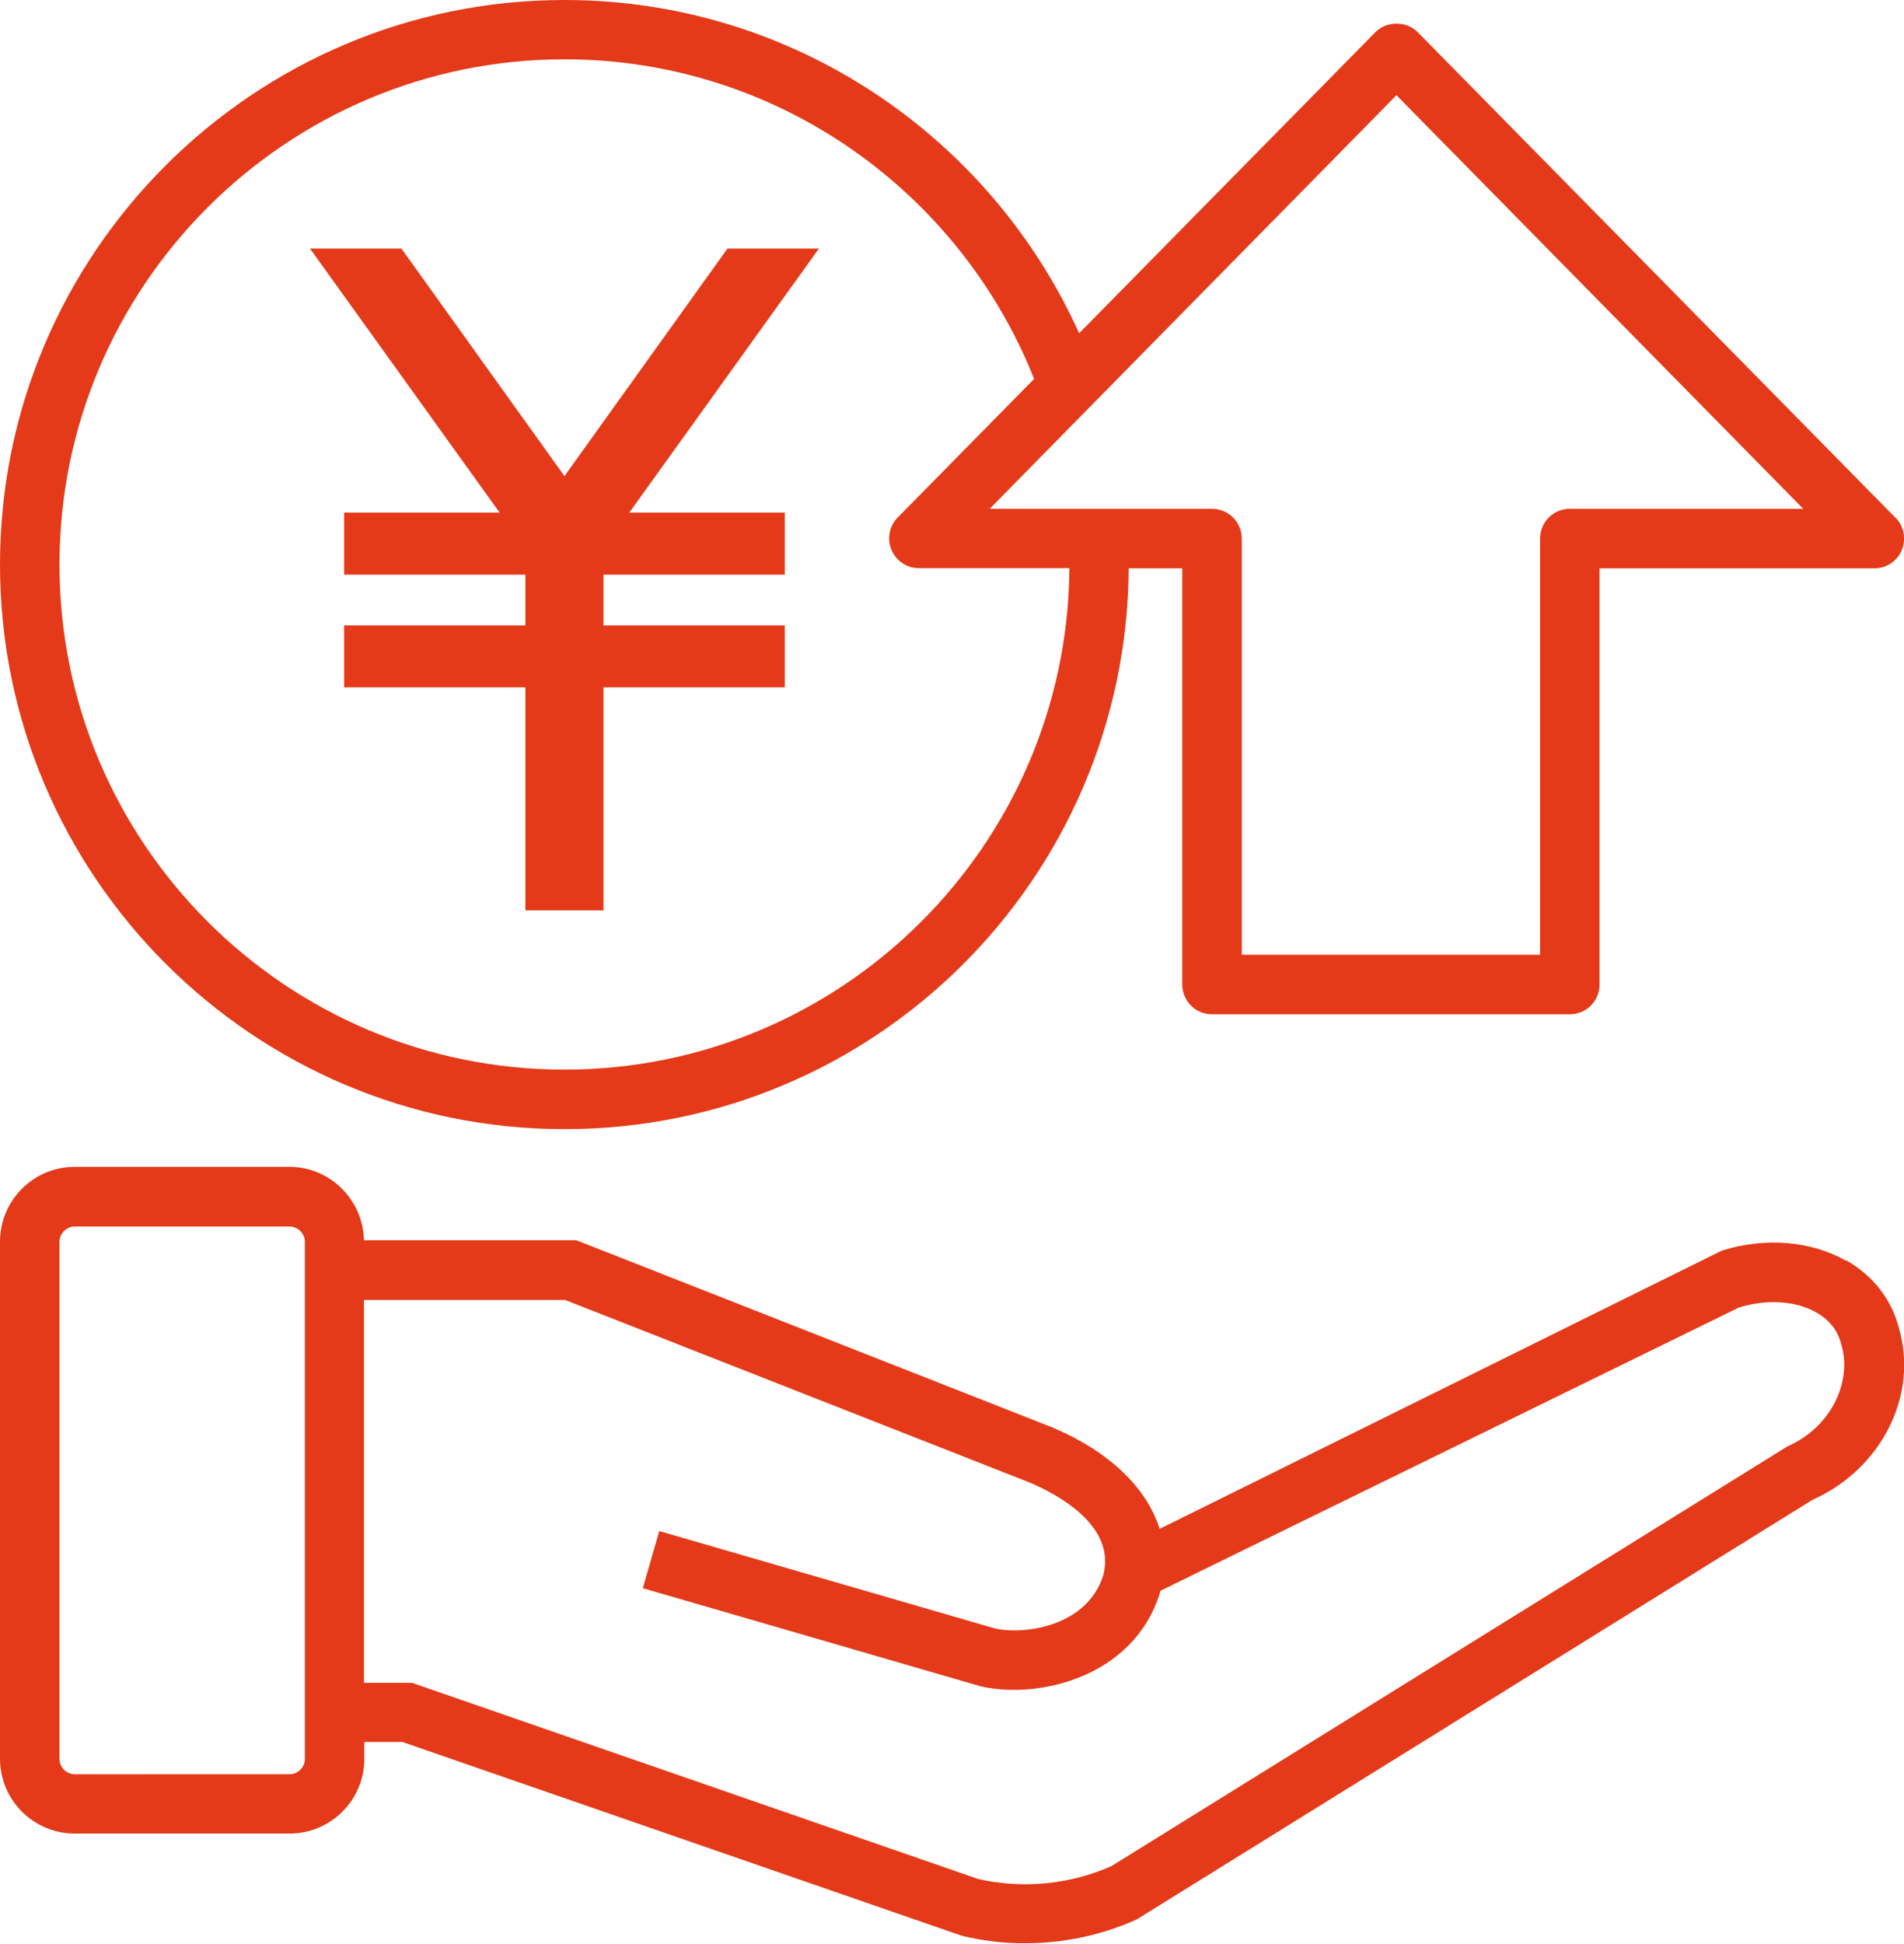
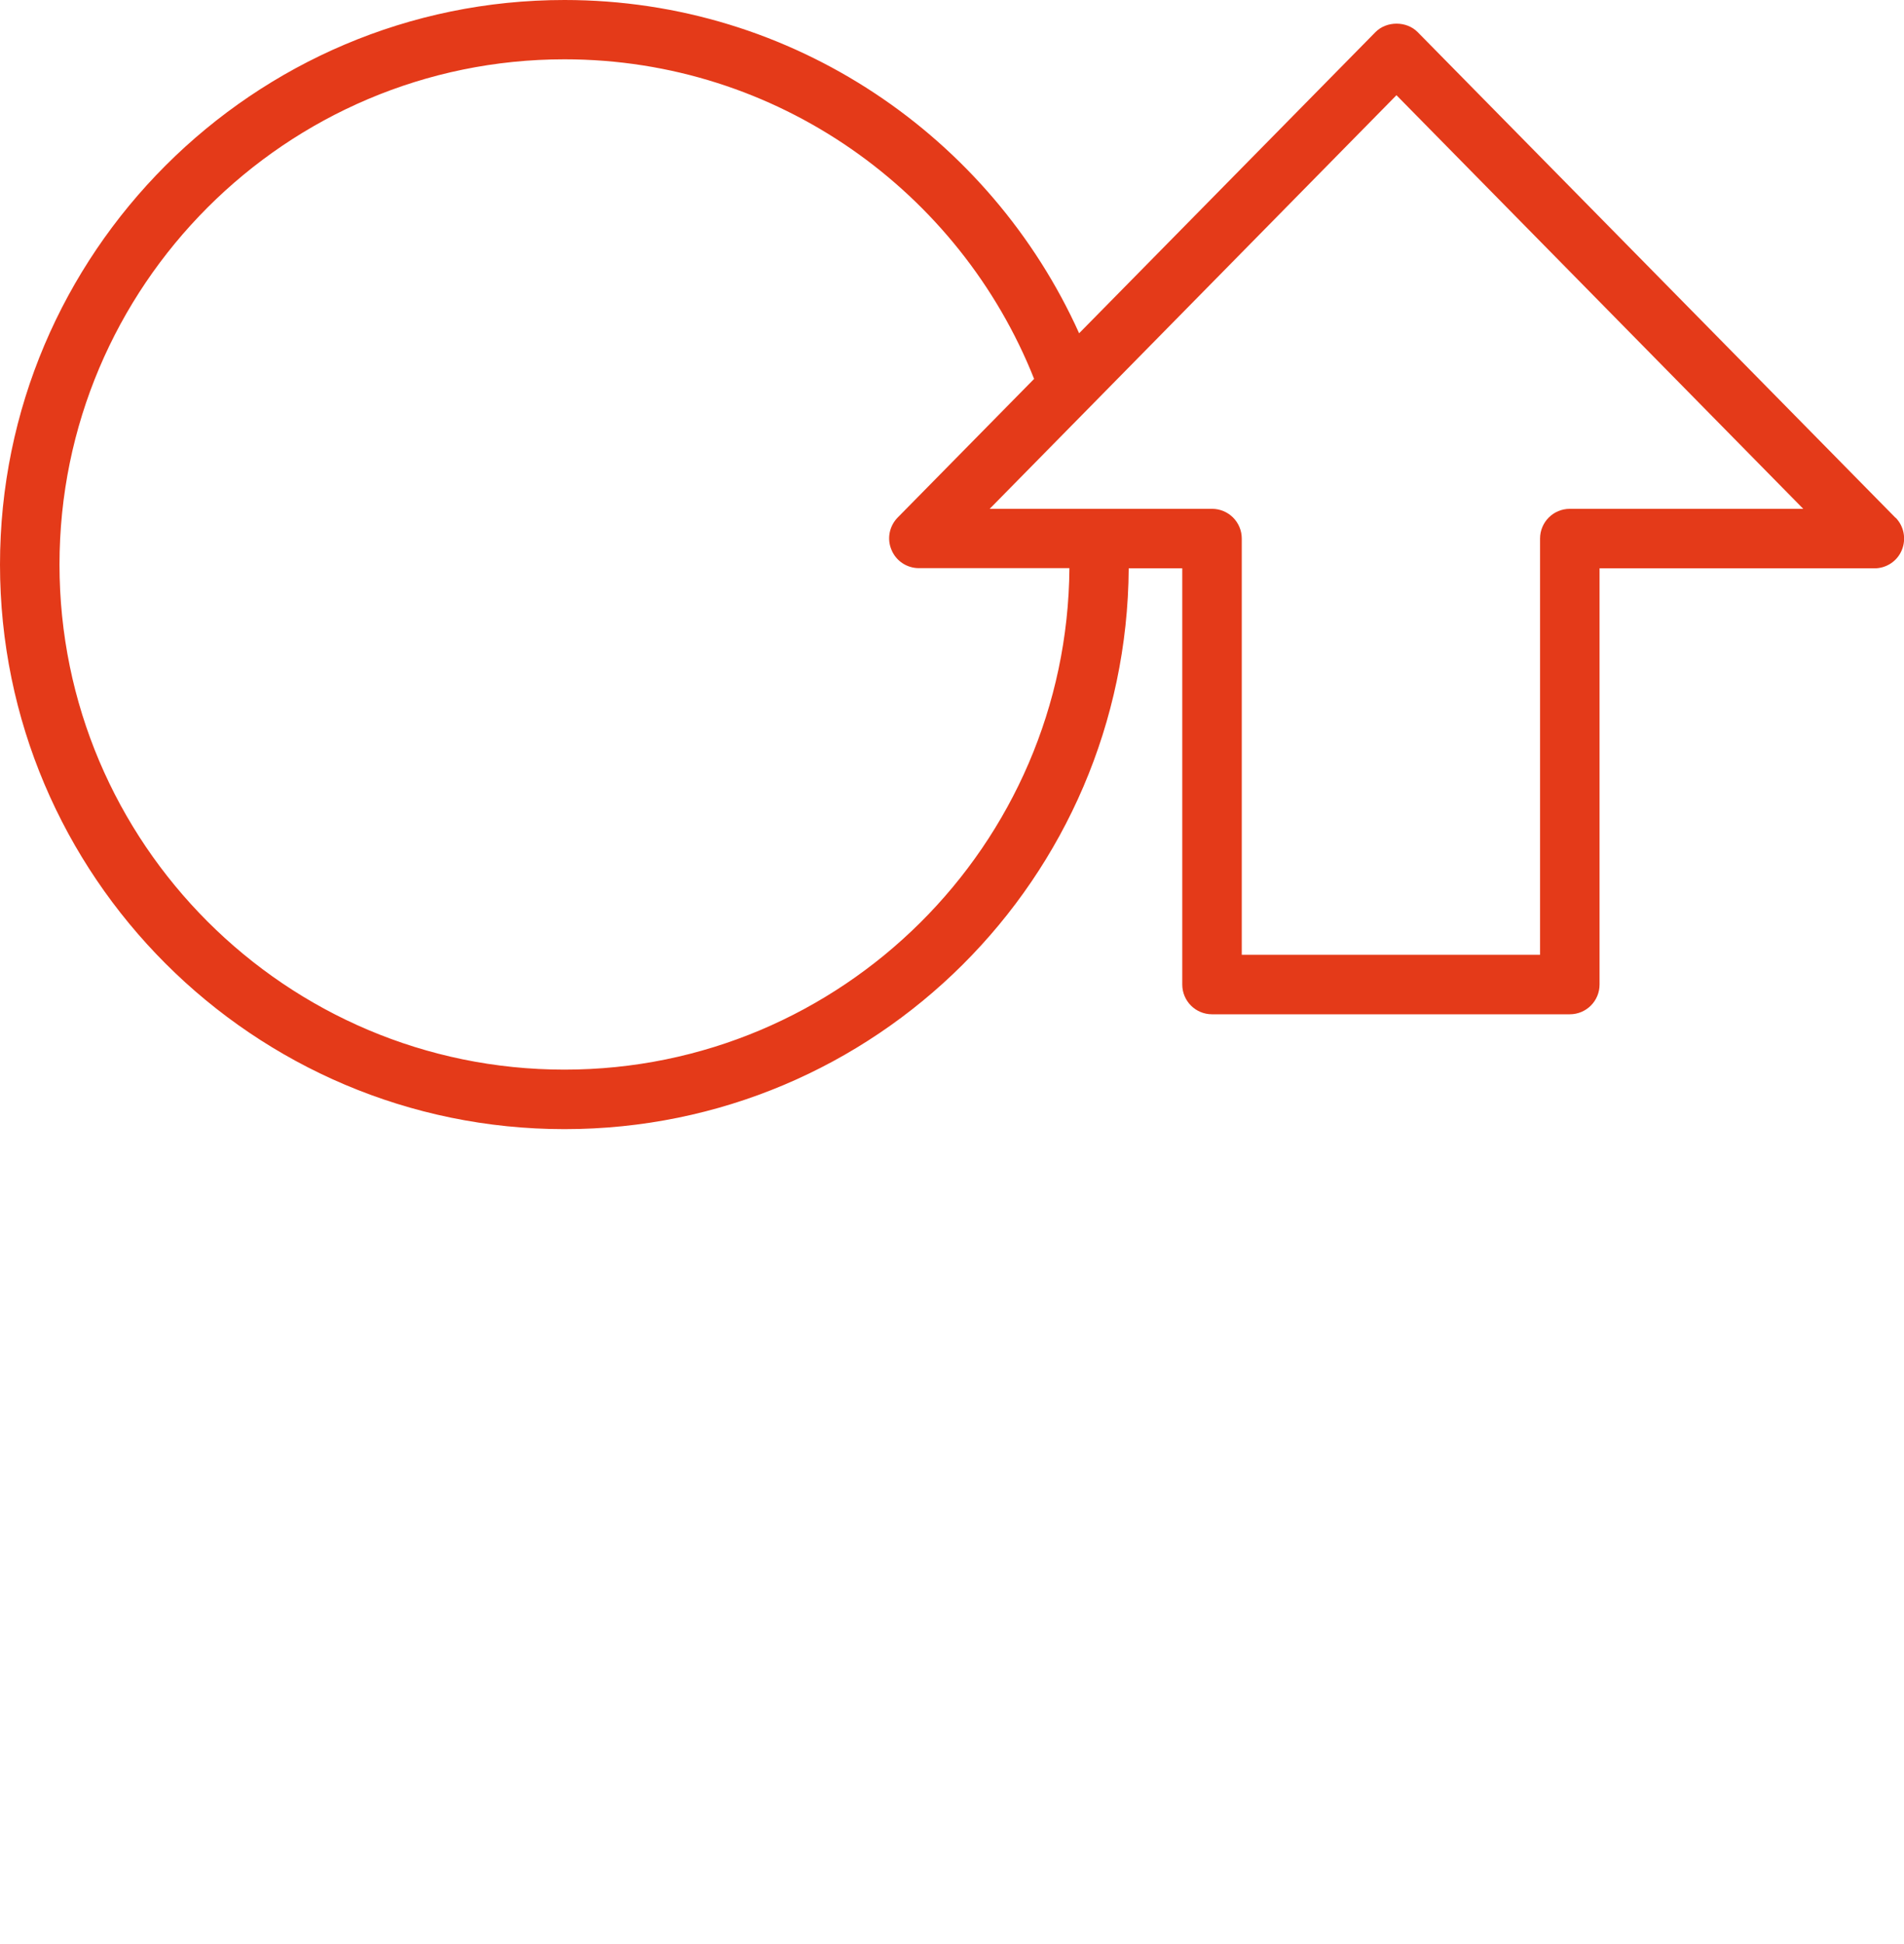
<svg xmlns="http://www.w3.org/2000/svg" id="_レイヤー_2" viewBox="0 0 96 97.98">
  <defs>
    <style>.cls-1{fill:#e43a19;}</style>
  </defs>
  <g id="_レイヤー_1-2">
-     <path class="cls-1" d="M93.07,63.55c-1.77-1-4.05-1.19-6.25-.51l-28.35,14.03c-.65-2.06-2.52-3.89-5.4-5.11l-24.01-9.44h-10.71c-.04-2.04-1.71-3.7-3.76-3.7H3.77c-2.08,0-3.77,1.69-3.77,3.77v26.07c0,2.08,1.69,3.77,3.77,3.77h10.83c2.08,0,3.77-1.69,3.77-3.77v-.85h1.91l28.15,9.75.14.04c1.03.24,2.08.37,3.13.36,1.91,0,3.83-.4,5.61-1.2l34.07-21.15c3.48-1.55,5.35-5.26,4.37-8.64-.36-1.45-1.31-2.67-2.67-3.44ZM15.37,88.67c0,.42-.35.77-.77.77H3.77c-.42,0-.77-.35-.77-.77v-26.07c0-.42.35-.77.77-.77h10.83c.42,0,.77.35.77.77v26.07ZM90.11,72.92l-34.07,21.15c-2.1.93-4.48,1.16-6.72.65l-28.55-9.89h-2.42v-19.3h10.14l23.44,9.21c1.34.57,4.38,2.16,3.69,4.69-.81,2.53-3.9,2.99-5.42,2.67l-16.96-4.92-.83,2.88,17.01,4.94.09.02c2.82.63,7.63-.44,8.97-4.71v-.05s.03-.05.03-.07l29.17-14.28c1.41-.43,2.86-.34,3.9.25.66.38,1.08.91,1.25,1.59l.02.07c.5,1.68-.37,4.05-2.74,5.1Z" />
-     <polygon class="cls-1" points="36.68 12.53 28.46 24 20.24 12.53 15.63 12.53 25.19 25.84 17.35 25.84 17.35 28.97 26.49 28.97 26.49 31.53 17.35 31.53 17.35 34.65 26.49 34.65 26.49 45.89 30.43 45.89 30.43 34.65 39.57 34.65 39.57 31.53 30.43 31.53 30.43 28.97 39.57 28.97 39.57 25.84 31.73 25.84 41.29 12.53 36.68 12.53" />
    <path class="cls-1" d="M95.57,26.1L71.48,1.62c-.56-.57-1.57-.57-2.13,0l-14.94,15.18C49.95,6.91,40,0,28.46,0,12.77,0,0,12.77,0,28.46s12.77,28.46,28.46,28.46,28.35-12.67,28.45-28.27h2.7v20.98c0,.83.67,1.5,1.5,1.5h18.04c.83,0,1.5-.67,1.5-1.5v-20.98h13.86c.6,0,1.15-.36,1.38-.92.23-.56.11-1.2-.31-1.63ZM28.46,53.92c-14.04,0-25.46-11.42-25.46-25.46S14.42,2.99,28.46,2.99c10.74,0,19.94,6.69,23.68,16.11l-6.88,6.99c-.42.43-.55,1.07-.31,1.63.23.56.78.92,1.38.92h7.59c-.1,13.96-11.48,25.28-25.46,25.28ZM79.15,25.65c-.83,0-1.5.67-1.5,1.5v20.98h-15.04v-20.98c0-.83-.67-1.5-1.5-1.5h-11.21l20.51-20.85,20.51,20.85h-11.78Z" />
  </g>
</svg>